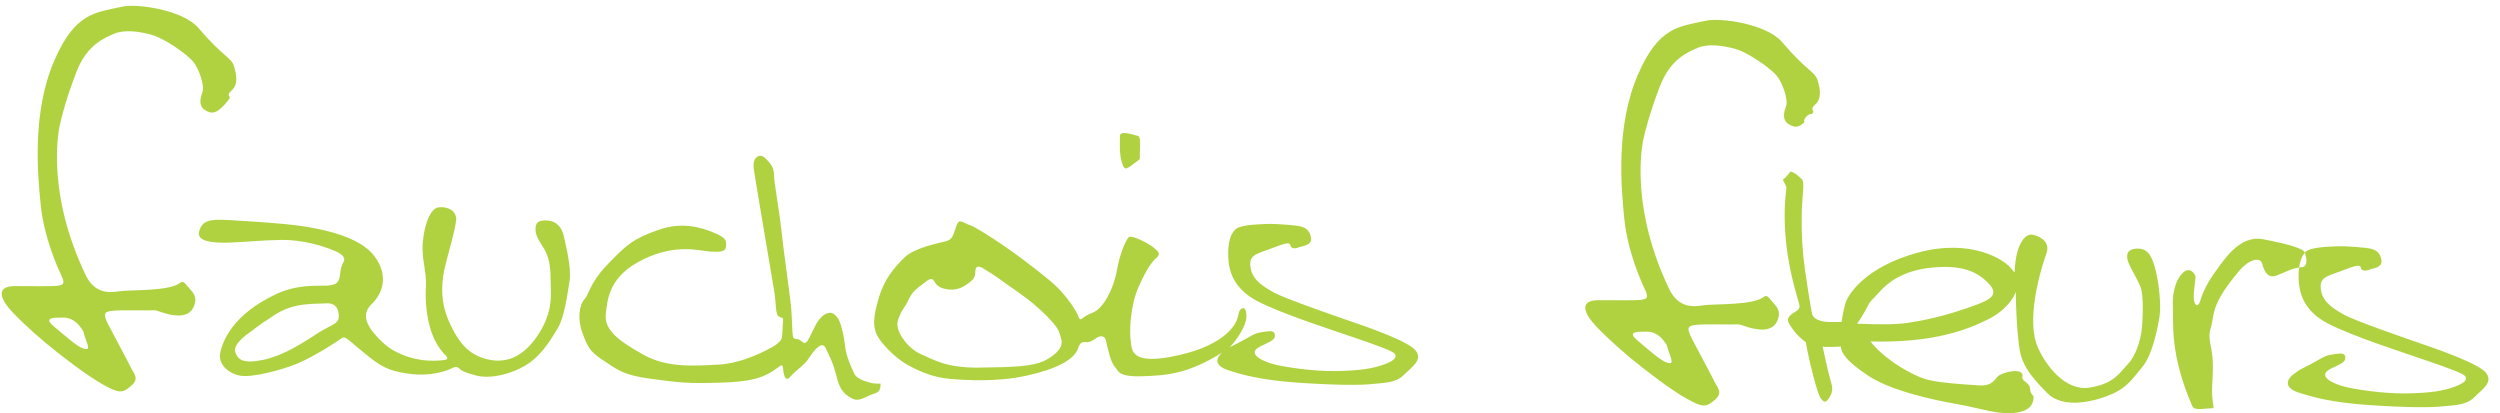
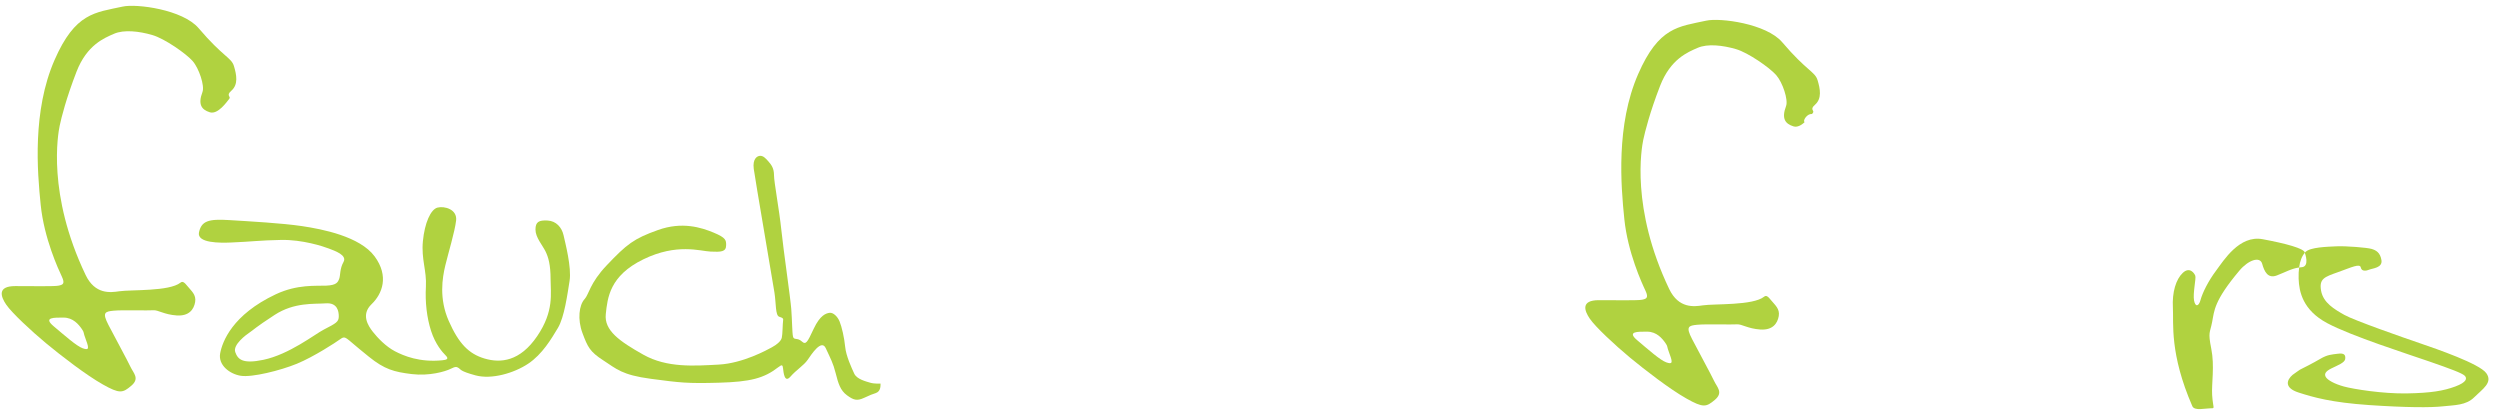
<svg xmlns="http://www.w3.org/2000/svg" xmlns:ns1="http://ns.adobe.com/AdobeIllustrator/10.0/" version="1.1" ns1:viewOrigin="0 0" ns1:rulerOrigin="0 51.1768" ns1:pageBounds="0 0 309.6377 -51.1768" x="0px" y="0px" width="309.638px" height="51.177px" viewBox="0 0 309.638 51.177" enable-background="new 0 0 309.638 51.177" xml:space="preserve">
  <g id="Isolation_Mode" ns1:layer="yes" ns1:dimmedPercent="50" ns1:rgbTrio="#4F008000FFFF">
    <g>
      <path ns1:knockout="Off" fill="#B0D240" d="M22.353,35.008c-1.389,1.108-6.145,0.855-7.585,1.068    c-1.084,0.16-2.995,0.427-4.168-2.028C5.817,24.042,7.181,16.577,7.394,15.561c0.213-1.016,0.801-3.365,2.082-6.677    c1.283-3.313,3.421-4.167,4.649-4.702c1.229-0.533,3.099-0.322,4.754,0.161c1.516,0.441,4.168,2.297,4.969,3.205    c0.802,0.909,1.522,3.086,1.229,3.847c-0.588,1.549-0.107,2.191,0.907,2.511c1.016,0.321,2.138-1.336,2.405-1.656    c0.267-0.322-0.455-0.395,0.267-1.015c0.882-0.768,0.641-1.977,0.321-3.046c-0.321-1.069-1.336-1.123-4.381-4.702    c-1.962-2.303-7.686-3.052-9.402-2.67C11.773,1.564,9.317,1.564,6.752,7.44c-2.75,6.304-2.137,13.784-1.71,17.95    c0.427,4.167,2.191,7.96,2.619,8.869c0.428,0.908,0.106,1.016-0.427,1.123c-0.535,0.106-3.099,0.052-5.343,0.052    c-2.243,0-1.816,1.282-1.122,2.297c0.694,1.015,3.099,3.259,4.969,4.81c1.87,1.549,4.915,3.899,6.998,5.075    c2.085,1.175,2.459,1.068,3.525,0.16c1.07-0.908,0.269-1.549-0.105-2.35c-0.375-0.801-1.923-3.634-2.725-5.182    c-0.801-1.55-0.427-1.656,0.64-1.764c1.068-0.107,4.328,0,4.916-0.053c0.587-0.054,1.335,0.535,2.885,0.641    c1.55,0.107,2.138-0.748,2.297-1.655c0.161-0.909-0.481-1.39-0.908-1.924C22.834,34.955,22.621,34.794,22.353,35.008z     M10.225,43.128c-0.75-0.267-2.245-1.604-3.581-2.723c-1.335-1.123,0.054-1.07,1.229-1.07c1.175,0,1.871,0.854,2.245,1.39    c0.374,0.534,0.107,0.266,0.534,1.388C11.079,43.236,10.972,43.396,10.225,43.128z" />
-       <path ns1:knockout="Off" fill="#B0D240" d="M140.368,20.313c0.963-0.748,0.802-0.374,0.802-1.229c0-0.854,0.161-2.137-0.212-2.243    c-1.074-0.309-2.244-0.642-2.244,0c0,0.641-0.107,2.136,0.213,3.205C139.247,21.114,139.407,21.062,140.368,20.313z" />
-       <path ns1:knockout="Off" fill="#B0D240" d="M175.363,43.447c-0.857-1.176-6.144-2.992-8.173-3.686    c-2.03-0.695-8.174-2.833-9.404-3.526c-1.229-0.696-2.617-1.498-2.884-2.993c-0.268-1.496,0.427-1.709,2.083-2.298    c1.654-0.586,2.726-1.121,2.831-0.586c0.106,0.534,0.695,0.427,1.069,0.267c0.372-0.16,1.656-0.213,1.495-1.175    c-0.159-0.96-0.697-1.228-1.229-1.388c-0.533-0.161-3.153-0.375-4.327-0.321c-1.177,0.054-3.26,0.107-3.847,0.695    c-0.586,0.588-0.909,1.657-0.856,3.313c0.056,1.656,0.535,3.901,3.526,5.503c2.991,1.604,10.045,3.847,12.664,4.753    c2.616,0.909,4.059,1.444,4.381,1.764c0.32,0.32,0.267,0.801-1.176,1.336c-1.443,0.534-2.992,0.8-5.982,0.854    c-2.993,0.053-6.624-0.534-7.802-0.854c-1.177-0.322-2.032-0.802-2.244-1.176c-0.216-0.373-0.055-0.694,0.693-1.068    c0.75-0.373,1.657-0.695,1.711-1.175c0.053-0.481-0.107-0.749-0.908-0.643c-0.803,0.107-1.284,0.107-2.19,0.643    c-0.909,0.533-2.084,1.121-2.512,1.335c0.695-0.642,2.032-2.564,2.085-3.687c0.053-1.121-0.321-1.335-0.642-1.067    c-0.322,0.267-0.267,0.48-0.429,1.067c-0.159,0.588-1.176,3.26-7.265,4.649c-6.091,1.388-5.824-0.642-5.984-1.764    c-0.16-1.121-0.106-4.327,1.015-6.784c1.123-2.459,1.71-3.099,2.192-3.526c0.479-0.429,0.267-0.695-0.161-1.068    c-0.428-0.375-1.015-0.748-1.71-1.071c-0.693-0.319-1.39-0.586-1.604-0.372c-0.213,0.213-1.016,1.657-1.441,4.059    c-0.428,2.406-1.704,4.723-2.938,5.237c-0.643,0.267-0.962,0.427-1.282,0.694c-0.321,0.268-0.428,0.16-0.535-0.161    c-0.105-0.32-1.229-2.563-3.634-4.54c-2.402-1.978-4.272-3.313-5.661-4.275c-1.39-0.962-3.58-2.35-4.113-2.511    c-0.963-0.288-1.337-0.962-1.711,0.053s-0.427,1.71-1.282,1.924c-0.854,0.214-3.953,0.801-5.182,2.03    c-1.229,1.228-2.459,2.618-3.151,4.968c-0.696,2.351-0.75,3.473-0.269,4.542c0.481,1.07,2.351,2.991,3.954,3.846    c1.603,0.855,3.205,1.496,5.075,1.657c1.871,0.161,5.771,0.427,9.456-0.375c3.687-0.801,5.984-1.963,6.465-3.42    c0.214-0.639,0.426-0.801,0.963-0.748c0.531,0.053,0.907-0.267,1.335-0.533c0.427-0.268,1.016-0.375,1.175,0.427    c0.159,0.802,0.587,2.672,1.069,3.152c0.479,0.48,0.267,1.282,3.472,1.175c3.205-0.106,5.716-0.374,9.83-2.937    c-0.747,0.64-1.069,1.602,0.747,2.189c1.817,0.589,4.061,1.229,8.71,1.549c4.648,0.32,7.693,0.32,9.137,0.16    c1.441-0.16,2.885-0.106,3.897-1.12C174.883,45.423,176.219,44.622,175.363,43.447z M129.47,44.622    c-1.549,0.801-4.06,0.854-8.227,0.907c-4.168,0.054-5.717-1.068-7.053-1.603c-1.335-0.534-2.403-1.816-2.831-2.83    c-0.428-1.017-0.106-1.551,0.107-2.084s0.479-0.854,0.747-1.282c0.269-0.427,0.269-0.642,0.695-1.282    c0.427-0.643,1.229-1.123,1.816-1.604c0.587-0.48,0.854-0.267,0.962-0.054c0.32,0.642,0.854,0.962,1.868,1.07    c1.017,0.105,1.817-0.322,2.565-0.909c0.75-0.588,0.641-0.962,0.694-1.497c0.056-0.534,0.428-0.534,0.961-0.213    c0.535,0.321,1.497,0.908,2.352,1.549c0.821,0.615,1.336,0.91,2.778,1.977c1.442,1.069,2.704,2.263,3.473,3.152    c0.695,0.801,0.801,1.122,1.069,2.083C131.714,42.966,130.879,43.894,129.47,44.622z" />
      <path ns1:knockout="Off" fill="#B0D240" d="M107.779,47.4c-0.533-0.161-1.656-0.428-1.977-1.122c-0.32-0.695-1.015-2.19-1.122-3.312    c-0.106-1.122-0.427-2.512-0.694-3.153c-0.267-0.642-0.802-1.122-1.229-1.069c-0.429,0.053-1.176,0.268-1.977,1.977    c-0.801,1.709-0.962,2.031-1.495,1.55c-0.535-0.482-0.962-0.107-1.069-0.587c-0.107-0.481-0.107-2.03-0.215-3.419    c-0.106-1.39-0.96-7.212-1.228-9.776c-0.268-2.565-0.909-5.93-0.909-6.786c0-0.854-0.32-1.283-0.694-1.71    c-0.373-0.428-0.642-0.694-1.015-0.694c-0.374,0-0.963,0.374-0.801,1.603c0.16,1.229,2.351,13.943,2.564,15.333    c0.213,1.388,0.107,2.831,0.587,2.991c0.48,0.161,0.535,0.214,0.48,0.535c-0.053,0.319-0.053,1.656-0.16,2.083    c-0.106,0.427-0.641,0.855-1.229,1.175c-0.586,0.32-3.579,1.975-6.57,2.137c-2.991,0.16-6.411,0.427-9.349-1.229    c-2.94-1.656-4.862-2.992-4.648-5.021c0.214-2.03,0.48-4.755,4.648-6.785c4.166-2.029,7.051-1.015,8.335-0.961    c1.281,0.054,1.923,0.054,1.923-0.801c0-0.589,0-0.909-1.552-1.55c-1.548-0.64-3.898-1.388-6.891-0.319    c-2.991,1.068-3.833,1.722-6.357,4.38c-2.084,2.191-2.204,3.612-2.725,4.167c-0.693,0.747-0.908,2.51-0.267,4.221    c0.64,1.71,0.907,2.297,2.563,3.366s2.298,1.817,5.931,2.297c3.634,0.48,4.487,0.588,8.388,0.48s5.597-0.542,7.373-1.923    c0.481-0.374,0.534-0.267,0.587,0.16c0.055,0.429,0.16,1.871,0.908,1.015c0.748-0.855,1.656-1.389,2.138-2.084    c0.48-0.693,1.709-2.611,2.243-1.443c0.589,1.282,0.908,1.818,1.229,3.1c0.321,1.283,0.588,2.136,1.391,2.725    c0.801,0.587,1.227,0.748,2.135,0.321c0.909-0.427,0.856-0.374,1.443-0.589c0.588-0.213,0.588-0.8,0.588-1.174    C109.063,47.507,108.314,47.56,107.779,47.4z" />
      <path ns1:knockout="Off" fill="#B0D240" d="M67.817,27.312c-1.068-0.053-1.496,0.16-1.496,1.122s0.854,1.923,1.229,2.671    c0.374,0.747,0.643,1.71,0.643,3.473c0,1.763,0.453,3.946-1.657,7.053c-2.137,3.15-4.54,3.363-6.518,2.776    c-1.976-0.587-3.206-1.871-4.434-4.646c-1.229-2.779-0.801-5.343-0.428-6.893c0.373-1.549,1.174-4.168,1.336-5.556    c0.16-1.389-1.442-1.817-2.297-1.603c-0.855,0.214-1.604,1.923-1.817,4.168c-0.214,2.243,0.481,3.631,0.374,5.61    c-0.107,1.923,0.107,3.845,0.641,5.502c0.534,1.657,1.39,2.618,1.816,3.047c0.428,0.425,0.107,0.532-0.427,0.586    c-2.793,0.281-4.755-0.535-5.877-1.122c-1.122-0.588-2.137-1.656-2.724-2.403c-0.588-0.749-1.497-2.138-0.161-3.42    c1.335-1.282,2.19-3.472,0.374-5.93s-6.465-3.366-8.975-3.74c-2.513-0.375-6.465-0.587-9.029-0.748    c-2.564-0.16-3.419,0.107-3.74,1.495c-0.32,1.39,2.67,1.336,3.953,1.283c2.619-0.107,3.527-0.269,6.199-0.32    c2.67-0.053,5.235,0.8,5.929,1.067c0.695,0.269,2.297,0.801,1.817,1.657c-0.481,0.854-0.374,1.656-0.535,2.083    s-0.322,0.801-1.602,0.854c-1.283,0.054-3.594-0.181-6.25,1.069c-5.391,2.538-6.626,5.875-6.894,7.319    c-0.267,1.442,1.176,2.565,2.565,2.778c1.39,0.213,4.862-0.642,6.945-1.495c2.083-0.856,4.862-2.672,5.29-2.992    c0.426-0.321,0.587-0.321,0.908-0.108c0.32,0.214,0.801,0.696,2.726,2.244c1.922,1.55,3.098,1.872,5.289,2.138    c2.189,0.266,4.167-0.322,4.807-0.642c0.642-0.321,0.75-0.267,1.016-0.107c0.266,0.161,0.107,0.374,2.084,0.909    c1.976,0.535,4.755-0.267,6.517-1.442c1.763-1.175,2.885-3.1,3.687-4.435c0.801-1.336,1.175-4.167,1.443-5.824    c0.268-1.656-0.535-4.7-0.748-5.663C69.581,28.167,68.885,27.366,67.817,27.312z M40.09,40.83    c-1.108,0.573-4.26,3.064-7.479,3.738c-2.565,0.535-3.153-0.053-3.473-0.961c-0.32-0.907,1.336-2.137,1.817-2.458    c0.481-0.319,0.587-0.533,3.045-2.136c2.457-1.603,4.915-1.336,6.356-1.442c1.443-0.106,1.604,1.008,1.604,1.602    C41.96,39.867,41.639,40.027,40.09,40.83z" />
      <g>
        <path ns1:knockout="Off" fill="#B0D240" d="M224.354,14.118c0.027,0,0.044,0.007,0.065,0.01c0.047-0.055,0.084-0.104,0.11-0.136     c0.266-0.321-0.452-0.394,0.266-1.017c0.88-0.766,0.644-1.976,0.321-3.044c-0.321-1.069-1.336-1.123-4.381-4.702     c-1.961-2.304-7.688-3.052-9.405-2.671c-3.417,0.748-5.875,0.748-8.438,6.625c-2.752,6.304-2.14,13.783-1.71,17.951     c0.427,4.166,2.188,7.959,2.616,8.867c0.426,0.908,0.104,1.015-0.429,1.123c-0.532,0.107-3.098,0.054-5.343,0.054     c-2.242,0-1.815,1.281-1.119,2.296c0.693,1.015,3.099,3.259,4.968,4.81c1.874,1.547,4.915,3.899,6.997,5.075     c2.085,1.175,2.457,1.068,3.528,0.161c1.069-0.911,0.267-1.55-0.106-2.351s-1.926-3.634-2.726-5.183     c-0.804-1.549-0.427-1.656,0.643-1.763c1.067-0.106,4.326,0,4.912-0.052c0.59-0.054,1.34,0.534,2.889,0.64     c1.545,0.107,2.135-0.747,2.295-1.656c0.159-0.909-0.479-1.388-0.909-1.923c-0.427-0.534-0.641-0.696-0.907-0.481     c-1.389,1.108-6.144,0.854-7.585,1.068c-1.083,0.161-2.993,0.427-4.171-2.03c-4.78-10.003-3.417-17.469-3.205-18.485     c0.22-1.014,0.801-3.364,2.084-6.677c1.287-3.313,3.418-4.167,4.651-4.701c1.227-0.535,3.099-0.322,4.755,0.16     c1.514,0.441,4.164,2.297,4.964,3.206c0.804,0.907,1.525,3.084,1.229,3.847c-0.582,1.549-0.106,2.191,0.911,2.51     c0.466,0.146,0.956-0.123,1.368-0.488c-0.027-0.072-0.048-0.138-0.048-0.187C223.445,14.705,223.874,14.118,224.354,14.118z      M206.257,42.467c0.372,0.533,0.103,0.267,0.534,1.388c0.427,1.124,0.319,1.283-0.432,1.017     c-0.745-0.268-2.242-1.603-3.573-2.725c-1.337-1.123,0.052-1.069,1.226-1.069C205.188,41.078,205.884,41.933,206.257,42.467z" />
        <g>
          <path ns1:knockout="Off" fill="#B0D240" d="M307.938,46.215c-0.854-1.176-6.145-2.991-8.172-3.687      c-2.031-0.694-8.174-2.833-9.404-3.526c-1.229-0.694-2.616-1.496-2.883-2.991c-0.266-1.498,0.428-1.712,2.084-2.299      c1.654-0.587,2.727-1.121,2.832-0.587c0.105,0.534,0.693,0.429,1.066,0.268c0.373-0.16,1.656-0.214,1.494-1.175      c-0.156-0.962-0.691-1.229-1.229-1.39c-0.531-0.161-3.15-0.374-4.328-0.321c-1.171,0.054-3.257,0.107-3.845,0.696      c-0.03,0.028-0.057,0.066-0.085,0.1c0,0.011,0.006,0.021,0.006,0.032c0,0,0.641,1.71-0.427,1.763      c-0.099,0.006-0.191,0.019-0.287,0.031c-0.054,0.408-0.078,0.865-0.063,1.385c0.057,1.657,0.538,3.901,3.529,5.503      c2.99,1.604,10.042,3.846,12.662,4.756c2.617,0.907,4.061,1.442,4.381,1.763c0.32,0.321,0.266,0.8-1.176,1.336      c-1.441,0.533-2.992,0.801-5.984,0.854c-2.992,0.054-6.625-0.534-7.801-0.854c-1.176-0.321-2.029-0.802-2.245-1.176      c-0.213-0.374-0.05-0.695,0.695-1.068c0.751-0.375,1.658-0.696,1.71-1.177c0.055-0.479-0.107-0.747-0.906-0.64      c-0.804,0.105-1.283,0.105-2.191,0.64c-0.909,0.534-2.082,1.123-2.51,1.336c-0.425,0.32-0.27,0.159-0.911,0.642      c-0.744,0.641-1.064,1.603,0.748,2.19c1.815,0.588,4.06,1.229,8.71,1.549c4.648,0.319,7.693,0.319,9.135,0.16      c1.443-0.16,2.885-0.106,3.902-1.122C307.459,48.191,308.793,47.39,307.938,46.215z" />
          <path ns1:knockout="Off" fill="#B0D240" d="M280.237,29.626c-2.882-0.535-4.809,2.619-5.766,3.899      c-0.965,1.283-1.686,2.745-1.925,3.633c-0.216,0.801-0.643,0.908-0.802,0.054c-0.162-0.855,0.266-2.725,0.159-3.045      c-0.107-0.32-0.694-1.175-1.549-0.374c-0.854,0.801-1.339,2.403-1.229,4.327c0.105,1.923-0.428,5.662,2.404,12.181      c0.267,0.622,1.603,0.269,2.243,0.269c0.645,0,0.318,0.053,0.213-1.658c-0.084-1.389,0.323-3.578-0.106-5.716      c-0.426-2.137-0.16-1.924,0.106-3.313c0.271-1.388,0.202-2.591,3.369-6.357c1.122-1.336,2.562-1.815,2.829-0.854      c0.269,0.961,0.696,1.869,1.819,1.442c1.017-0.388,1.82-0.86,2.757-0.984c0.108-0.823,0.354-1.422,0.708-1.826      C285.426,30.775,283.063,30.15,280.237,29.626z" />
-           <path ns1:knockout="Off" fill="#B0D240" d="M264.531,30.802c-1.333,0.107-1.178,1.122-0.854,1.87      c0.322,0.748,1.018,1.816,1.443,2.885c0.428,1.069,0.266,4.541,0.106,5.556c-0.16,1.015-0.642,2.886-1.656,3.954      c-1.017,1.068-1.709,2.458-4.753,2.938c-3.047,0.48-5.452-2.779-6.414-4.968c-0.96-2.191-0.532-5.29-0.16-7.212      c0.375-1.923,0.802-3.206,1.234-4.488c0.421-1.282-0.593-1.978-1.606-2.244c-1.018-0.267-1.71,0.962-2.031,2.19      c-0.319,1.229-0.319,2.458-0.319,2.458s-0.054,0-0.376-0.428c-0.916-1.215-5.074-3.793-11.591-2.03      c-6.518,1.764-8.656,5.183-8.978,6.25c-0.32,1.069-0.484,2.35-0.484,2.35s-0.368,0-1.438,0c-1.923,0-2.193-0.906-2.193-0.906      s-0.266-1.122-0.906-5.557c-0.639-4.436-0.372-8.228-0.27-9.296c0.105-1.069,0.105-1.763-0.155-1.976      c-0.26-0.207-0.858-0.845-1.38-0.899c-0.189,0.245-0.521,0.68-0.925,1.031c0.126,0.316,0.459,0.8,0.432,0.989      c-0.89,6.731,1.176,12.875,1.496,14.105c0.095,0.359,0.377,0.801-0.373,1.228c-1.498,0.855-0.854,1.389-0.321,2.19      c0.532,0.803,1.604,1.603,1.604,1.603c0.32,1.977,1.39,6.305,1.817,6.891c0.426,0.588,0.638,0.642,1.064,0      c0.429-0.64,0.483-1.175,0.216-2.029c-0.346-1.115-1.017-4.328-1.017-4.328c0.374,0.107,2.246,0,2.246,0      c0.103,0.909,0.805,1.87,3.365,3.579c2.566,1.71,6.838,2.672,8.497,3.046c1.657,0.374,2.828,0.481,5.981,1.228      c3.151,0.75,4.594,0.268,5.236-0.107c0.64-0.373,0.802-1.068,0.802-1.441c0-0.375-0.375-0.268-0.428-1.068      c-0.055-0.802-1.07-0.962-0.964-1.443c0.308-1.368-2.669-0.587-3.1-0.052c-0.424,0.533-0.848,1.155-2.241,1.066      c-5.927-0.391-6.627-0.585-8.655-1.655c-3.439-1.815-4.809-3.794-4.809-3.794c7.589,0.214,11.915-1.388,14.641-2.776      c2.723-1.39,3.365-3.366,3.365-3.366c-0.054,1.175,0.159,5.503,0.48,7.266c0.318,1.764,1.282,3.152,3.422,5.289      c2.134,2.138,6.356,0.855,8.115,0.053c1.767-0.8,2.46-1.87,3.688-3.365c1.235-1.502,1.871-4.862,2.084-6.197      c0.217-1.336-0.053-4.114-0.534-5.931C266.458,31.444,265.864,30.694,264.531,30.802z M243.11,38.334      c-2.836,0.961-5.346,1.442-6.84,1.656c-1.498,0.214-3.153,0.214-6.252,0.106c0.268-0.374,1.07-1.654,1.336-2.243      c0.269-0.588,0.587-0.748,1.444-1.71c0.855-0.962,2.668-2.618,6.411-2.992c3.737-0.374,5.663,0.428,7.159,2.03      C247.861,36.785,245.938,37.374,243.11,38.334z" />
        </g>
      </g>
    </g>
  </g>
</svg>